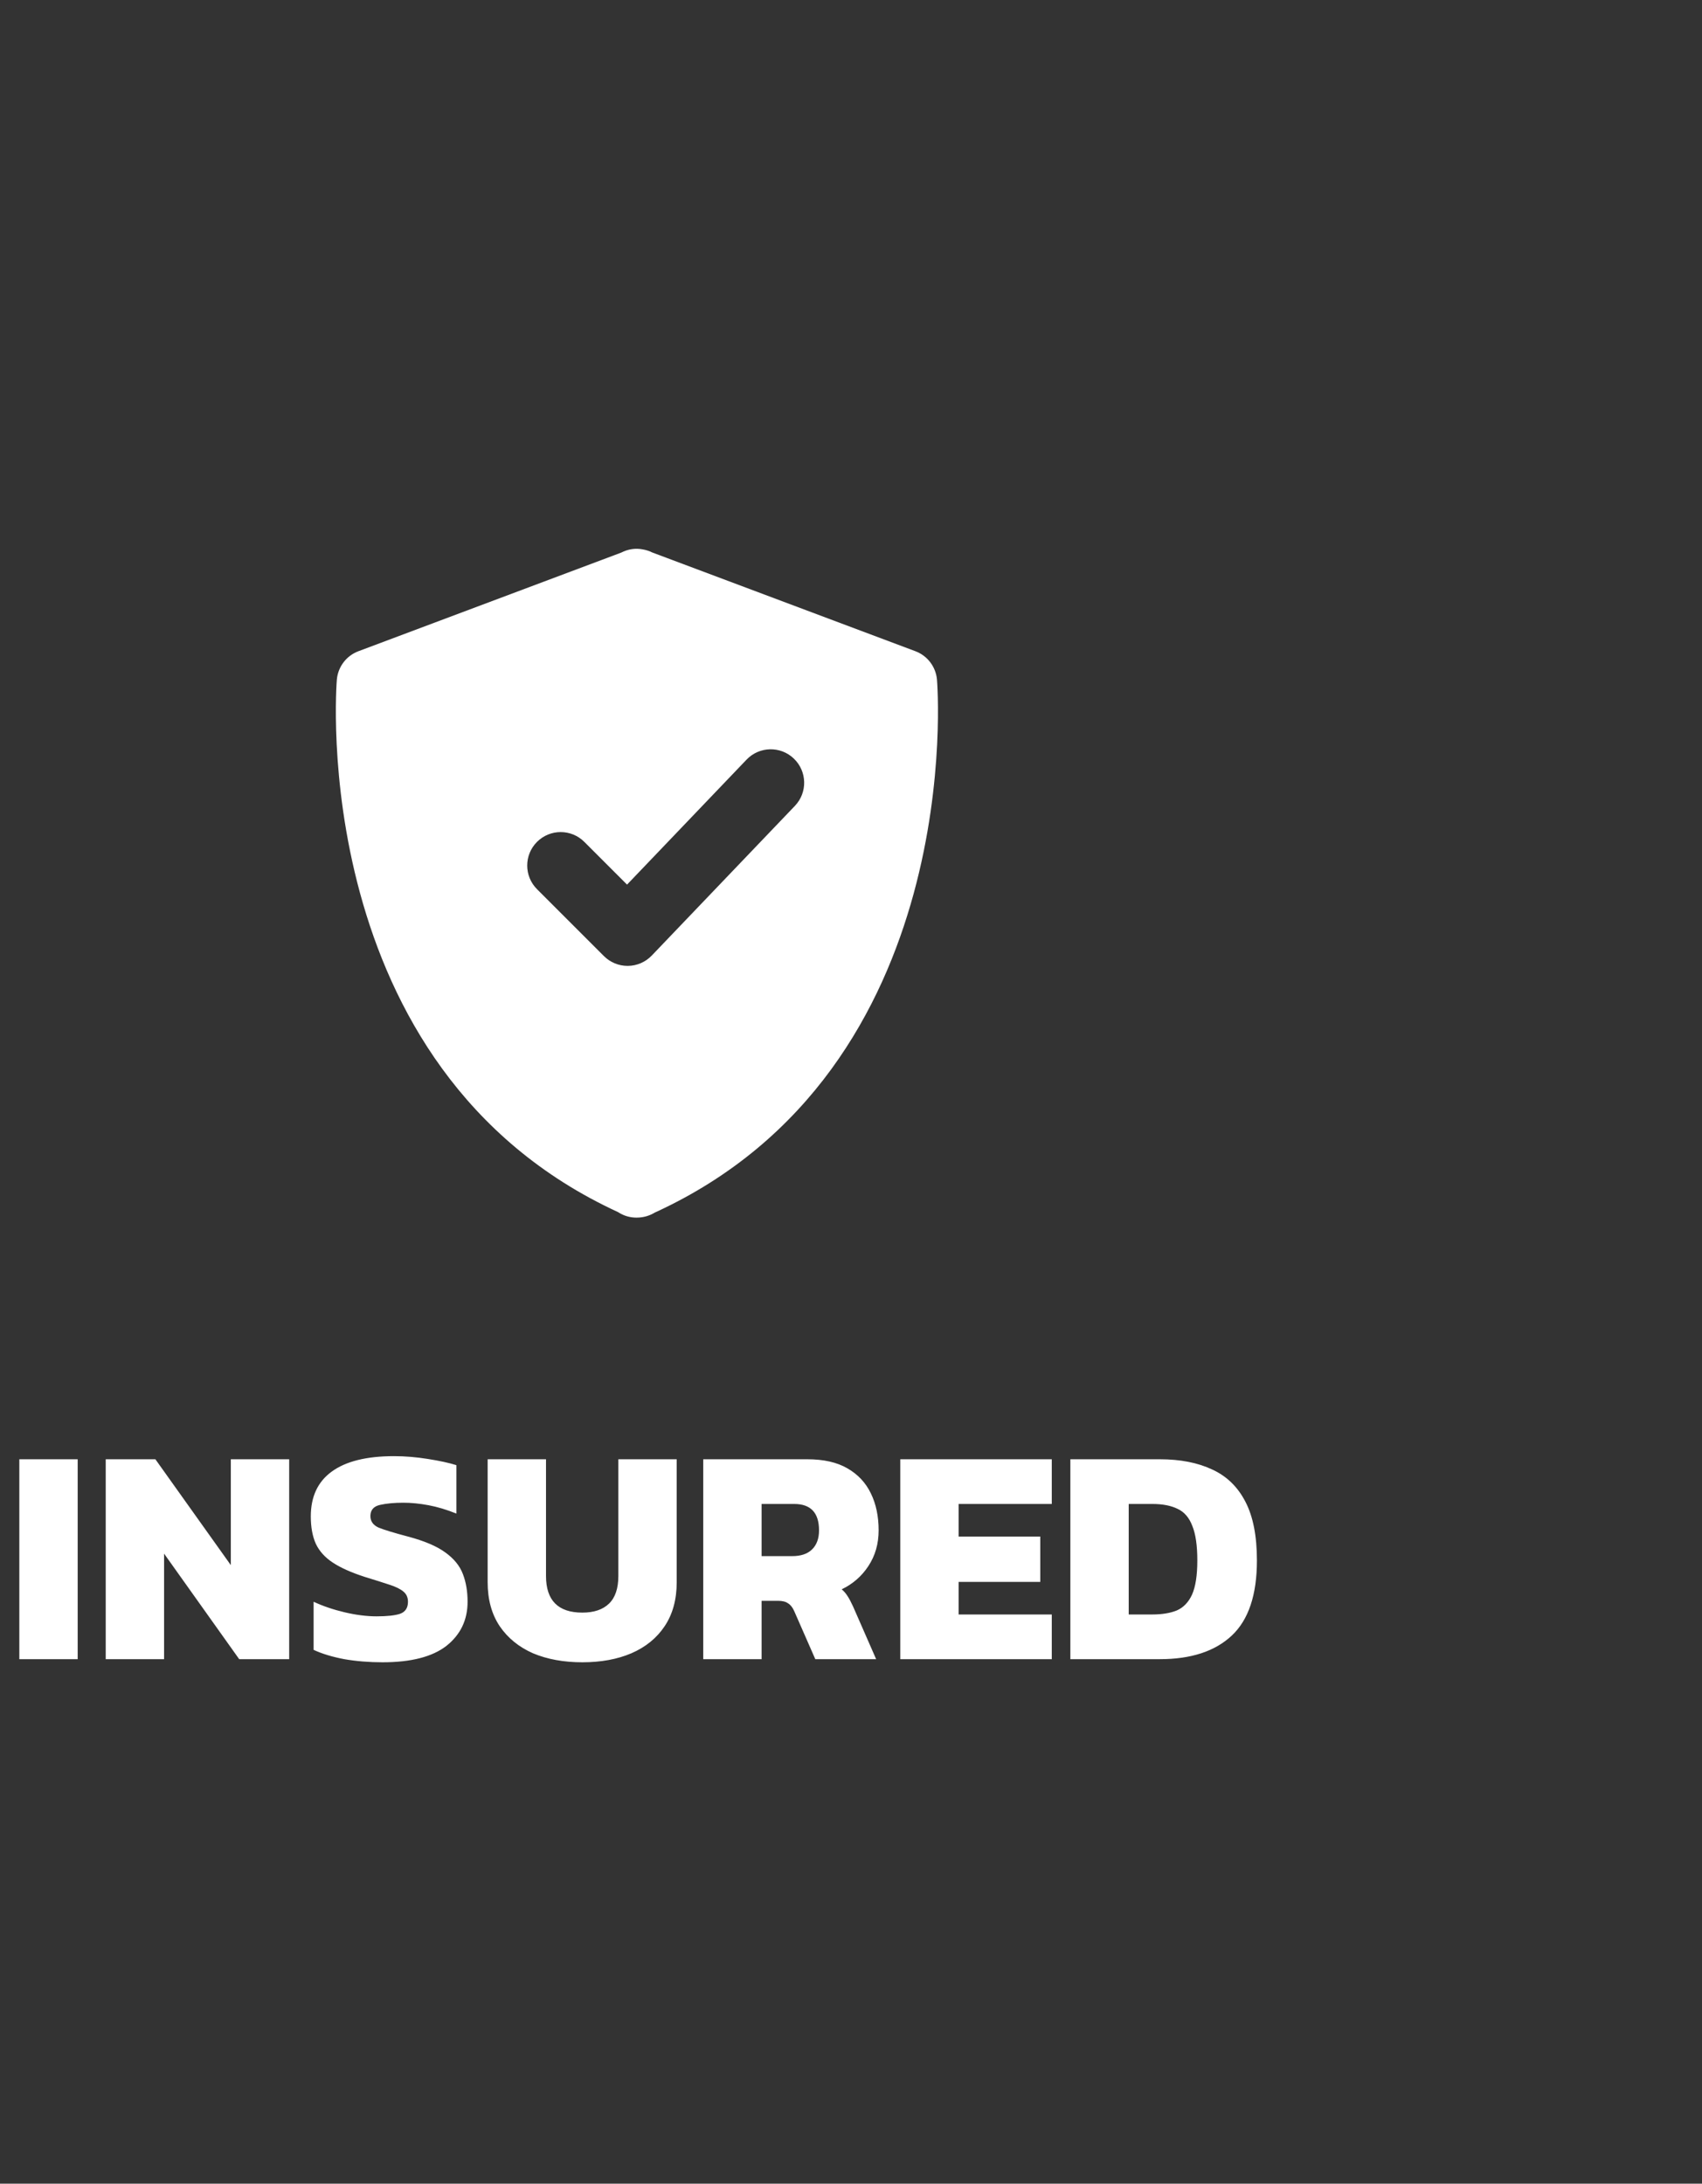
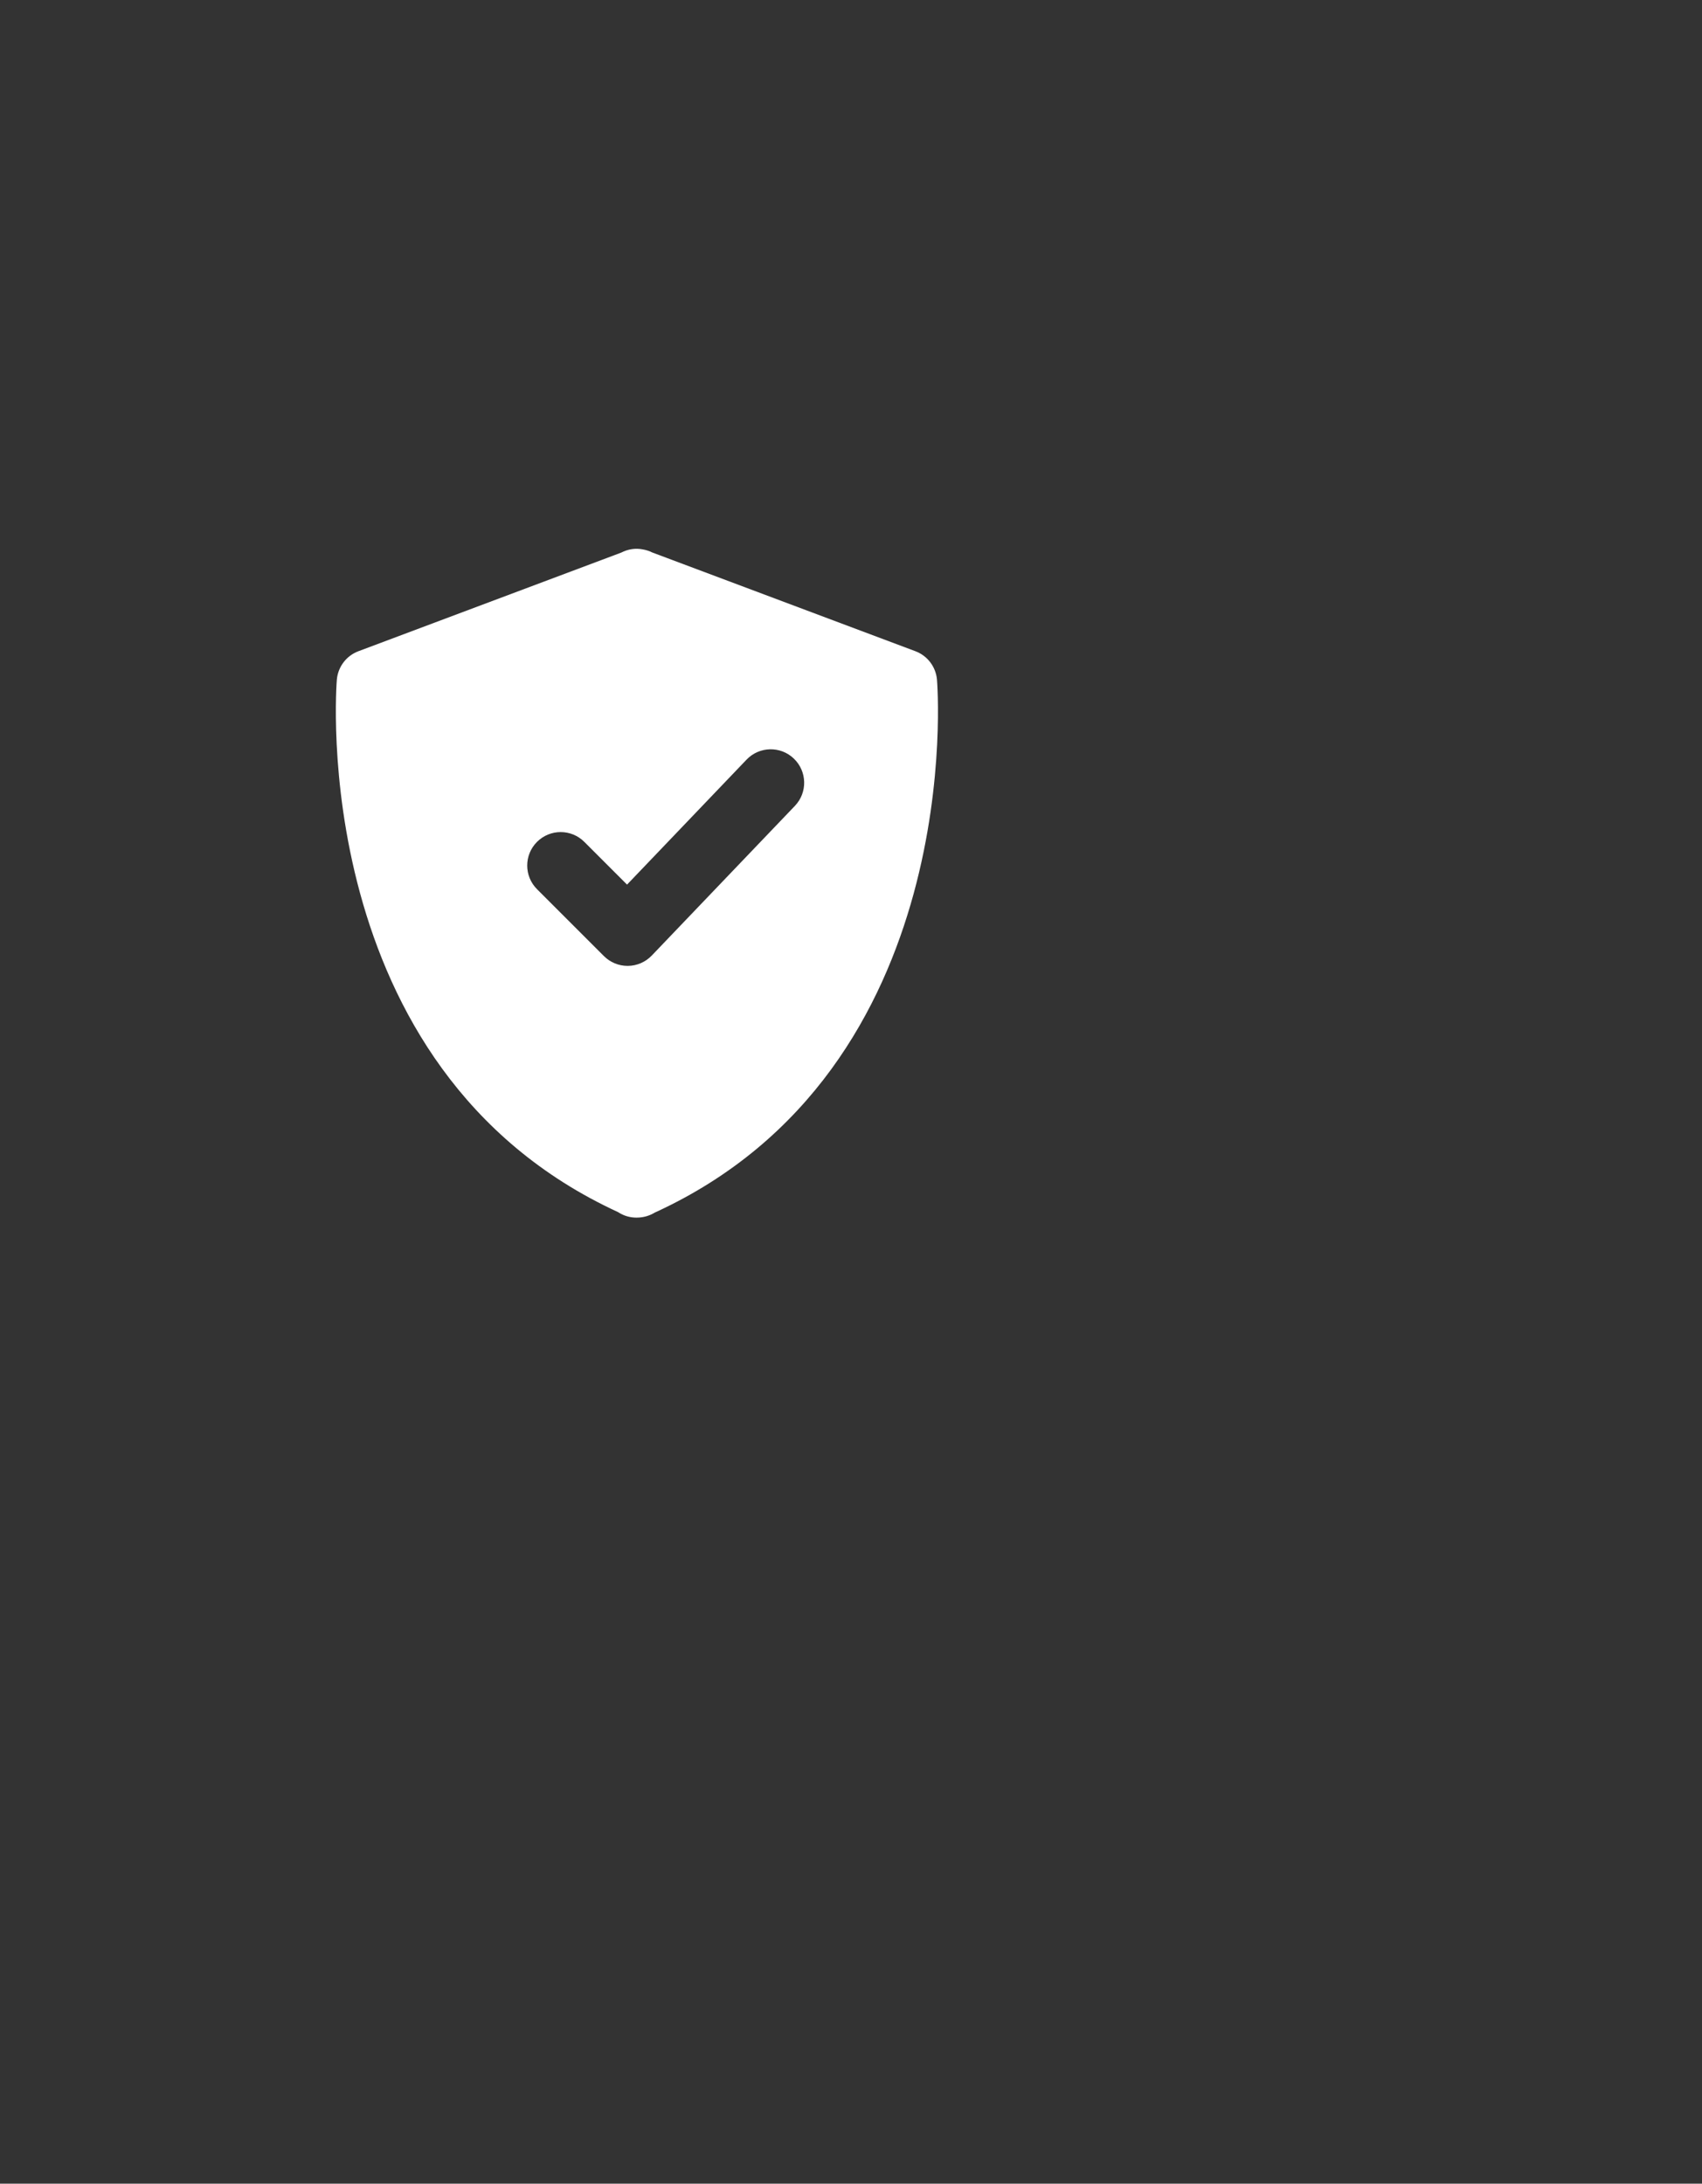
<svg xmlns="http://www.w3.org/2000/svg" width="159" height="204" viewBox="0 0 159 204" fill="none">
  <rect x="0" y="0" width="159" height="204" fill="#333333" stroke="none" />
  <path d="M87.531 63.48C87.421 62.287 86.64 61.259 85.519 60.838L60.93 51.611C60.649 51.471 60.35 51.376 60.039 51.324C59.362 51.187 58.653 51.303 58.03 51.626L33.481 60.838C32.359 61.259 31.579 62.287 31.469 63.48C31.436 63.843 28.531 99.784 57.741 113.237C57.772 113.258 57.805 113.28 57.839 113.298C58.333 113.6 58.893 113.75 59.454 113.75C59.54 113.75 59.625 113.747 59.711 113.741C60.217 113.707 60.72 113.552 61.168 113.28C90.476 99.861 87.564 63.846 87.531 63.48ZM74.258 75.286L60.886 89.269C60.304 89.876 59.503 90.224 58.663 90.233C58.65 90.233 58.64 90.233 58.627 90.233C57.799 90.233 57.004 89.903 56.418 89.317L50.168 83.067C48.947 81.847 48.947 79.869 50.168 78.648C51.389 77.427 53.366 77.428 54.587 78.648L58.578 82.64L69.743 70.964C70.934 69.716 72.918 69.673 74.16 70.867C75.407 72.06 75.452 74.037 74.258 75.286Z" fill="white" />
-   <path d="M1.805 155V136.324H7.257V155H1.805ZM9.876 155V136.324H14.516L21.563 146.213V136.324H27.015V155H22.346L15.328 145.14V155H9.876ZM35.734 155.29C34.478 155.29 33.289 155.193 32.167 155C31.046 154.787 30.089 154.497 29.297 154.13V149.635C30.166 150.041 31.133 150.37 32.197 150.621C33.26 150.872 34.255 150.998 35.184 150.998C36.15 150.998 36.875 150.921 37.358 150.766C37.861 150.592 38.112 150.215 38.112 149.635C38.112 149.229 37.968 148.91 37.678 148.678C37.407 148.446 36.972 148.233 36.373 148.04C35.792 147.847 35.029 147.605 34.081 147.315C32.825 146.909 31.829 146.464 31.095 145.981C30.36 145.498 29.828 144.908 29.5 144.212C29.19 143.516 29.035 142.665 29.035 141.66C29.035 139.823 29.683 138.431 30.979 137.484C32.293 136.517 34.236 136.034 36.807 136.034C37.832 136.034 38.886 136.121 39.968 136.295C41.071 136.469 41.96 136.662 42.636 136.875V141.399C41.728 141.032 40.858 140.771 40.026 140.616C39.195 140.461 38.412 140.384 37.678 140.384C36.827 140.384 36.102 140.452 35.502 140.587C34.903 140.722 34.603 141.07 34.603 141.631C34.603 142.114 34.855 142.472 35.358 142.704C35.88 142.917 36.798 143.197 38.112 143.545C39.64 143.951 40.8 144.444 41.593 145.024C42.404 145.604 42.956 146.281 43.245 147.054C43.535 147.808 43.681 148.668 43.681 149.635C43.681 151.336 43.023 152.709 41.709 153.753C40.394 154.778 38.403 155.29 35.734 155.29ZM54.401 155.29C52.661 155.29 51.124 155.01 49.791 154.449C48.476 153.869 47.441 153.028 46.688 151.926C45.934 150.805 45.556 149.432 45.556 147.808V136.324H51.008V147.228C51.008 149.509 52.139 150.65 54.401 150.65C55.484 150.65 56.316 150.37 56.895 149.809C57.475 149.248 57.766 148.388 57.766 147.228V136.324H63.218V147.808C63.218 149.432 62.84 150.805 62.087 151.926C61.352 153.028 60.318 153.869 58.983 154.449C57.669 155.01 56.142 155.29 54.401 155.29ZM65.696 155V136.324H75.411C76.938 136.324 78.185 136.604 79.152 137.165C80.138 137.726 80.872 138.509 81.356 139.514C81.839 140.5 82.081 141.65 82.081 142.965C82.081 144.222 81.762 145.333 81.124 146.3C80.505 147.247 79.674 147.972 78.63 148.475C78.842 148.649 79.026 148.862 79.181 149.113C79.335 149.345 79.509 149.674 79.703 150.099L81.849 155H76.165L74.193 150.505C74.038 150.157 73.845 149.915 73.613 149.78C73.4 149.625 73.091 149.548 72.685 149.548H71.148V155H65.696ZM71.148 145.372H74.019C74.811 145.372 75.42 145.169 75.846 144.763C76.29 144.338 76.513 143.738 76.513 142.965C76.513 141.322 75.739 140.5 74.193 140.5H71.148V145.372ZM84.104 155V136.324H98.256V140.5H89.556V143.545H97.183V147.779H89.556V150.824H98.256V155H84.104ZM99.992 155V136.324H108.344C110.258 136.324 111.891 136.643 113.245 137.281C114.598 137.9 115.632 138.905 116.348 140.297C117.063 141.67 117.421 143.497 117.421 145.778C117.421 148.987 116.638 151.327 115.072 152.796C113.506 154.265 111.263 155 108.344 155H99.992ZM105.444 150.824H107.648C108.556 150.824 109.32 150.698 109.939 150.447C110.557 150.176 111.031 149.683 111.36 148.968C111.688 148.233 111.853 147.17 111.853 145.778C111.853 144.386 111.698 143.313 111.389 142.559C111.099 141.786 110.644 141.254 110.026 140.964C109.407 140.655 108.614 140.5 107.648 140.5H105.444V150.824Z" fill="white" />
</svg>